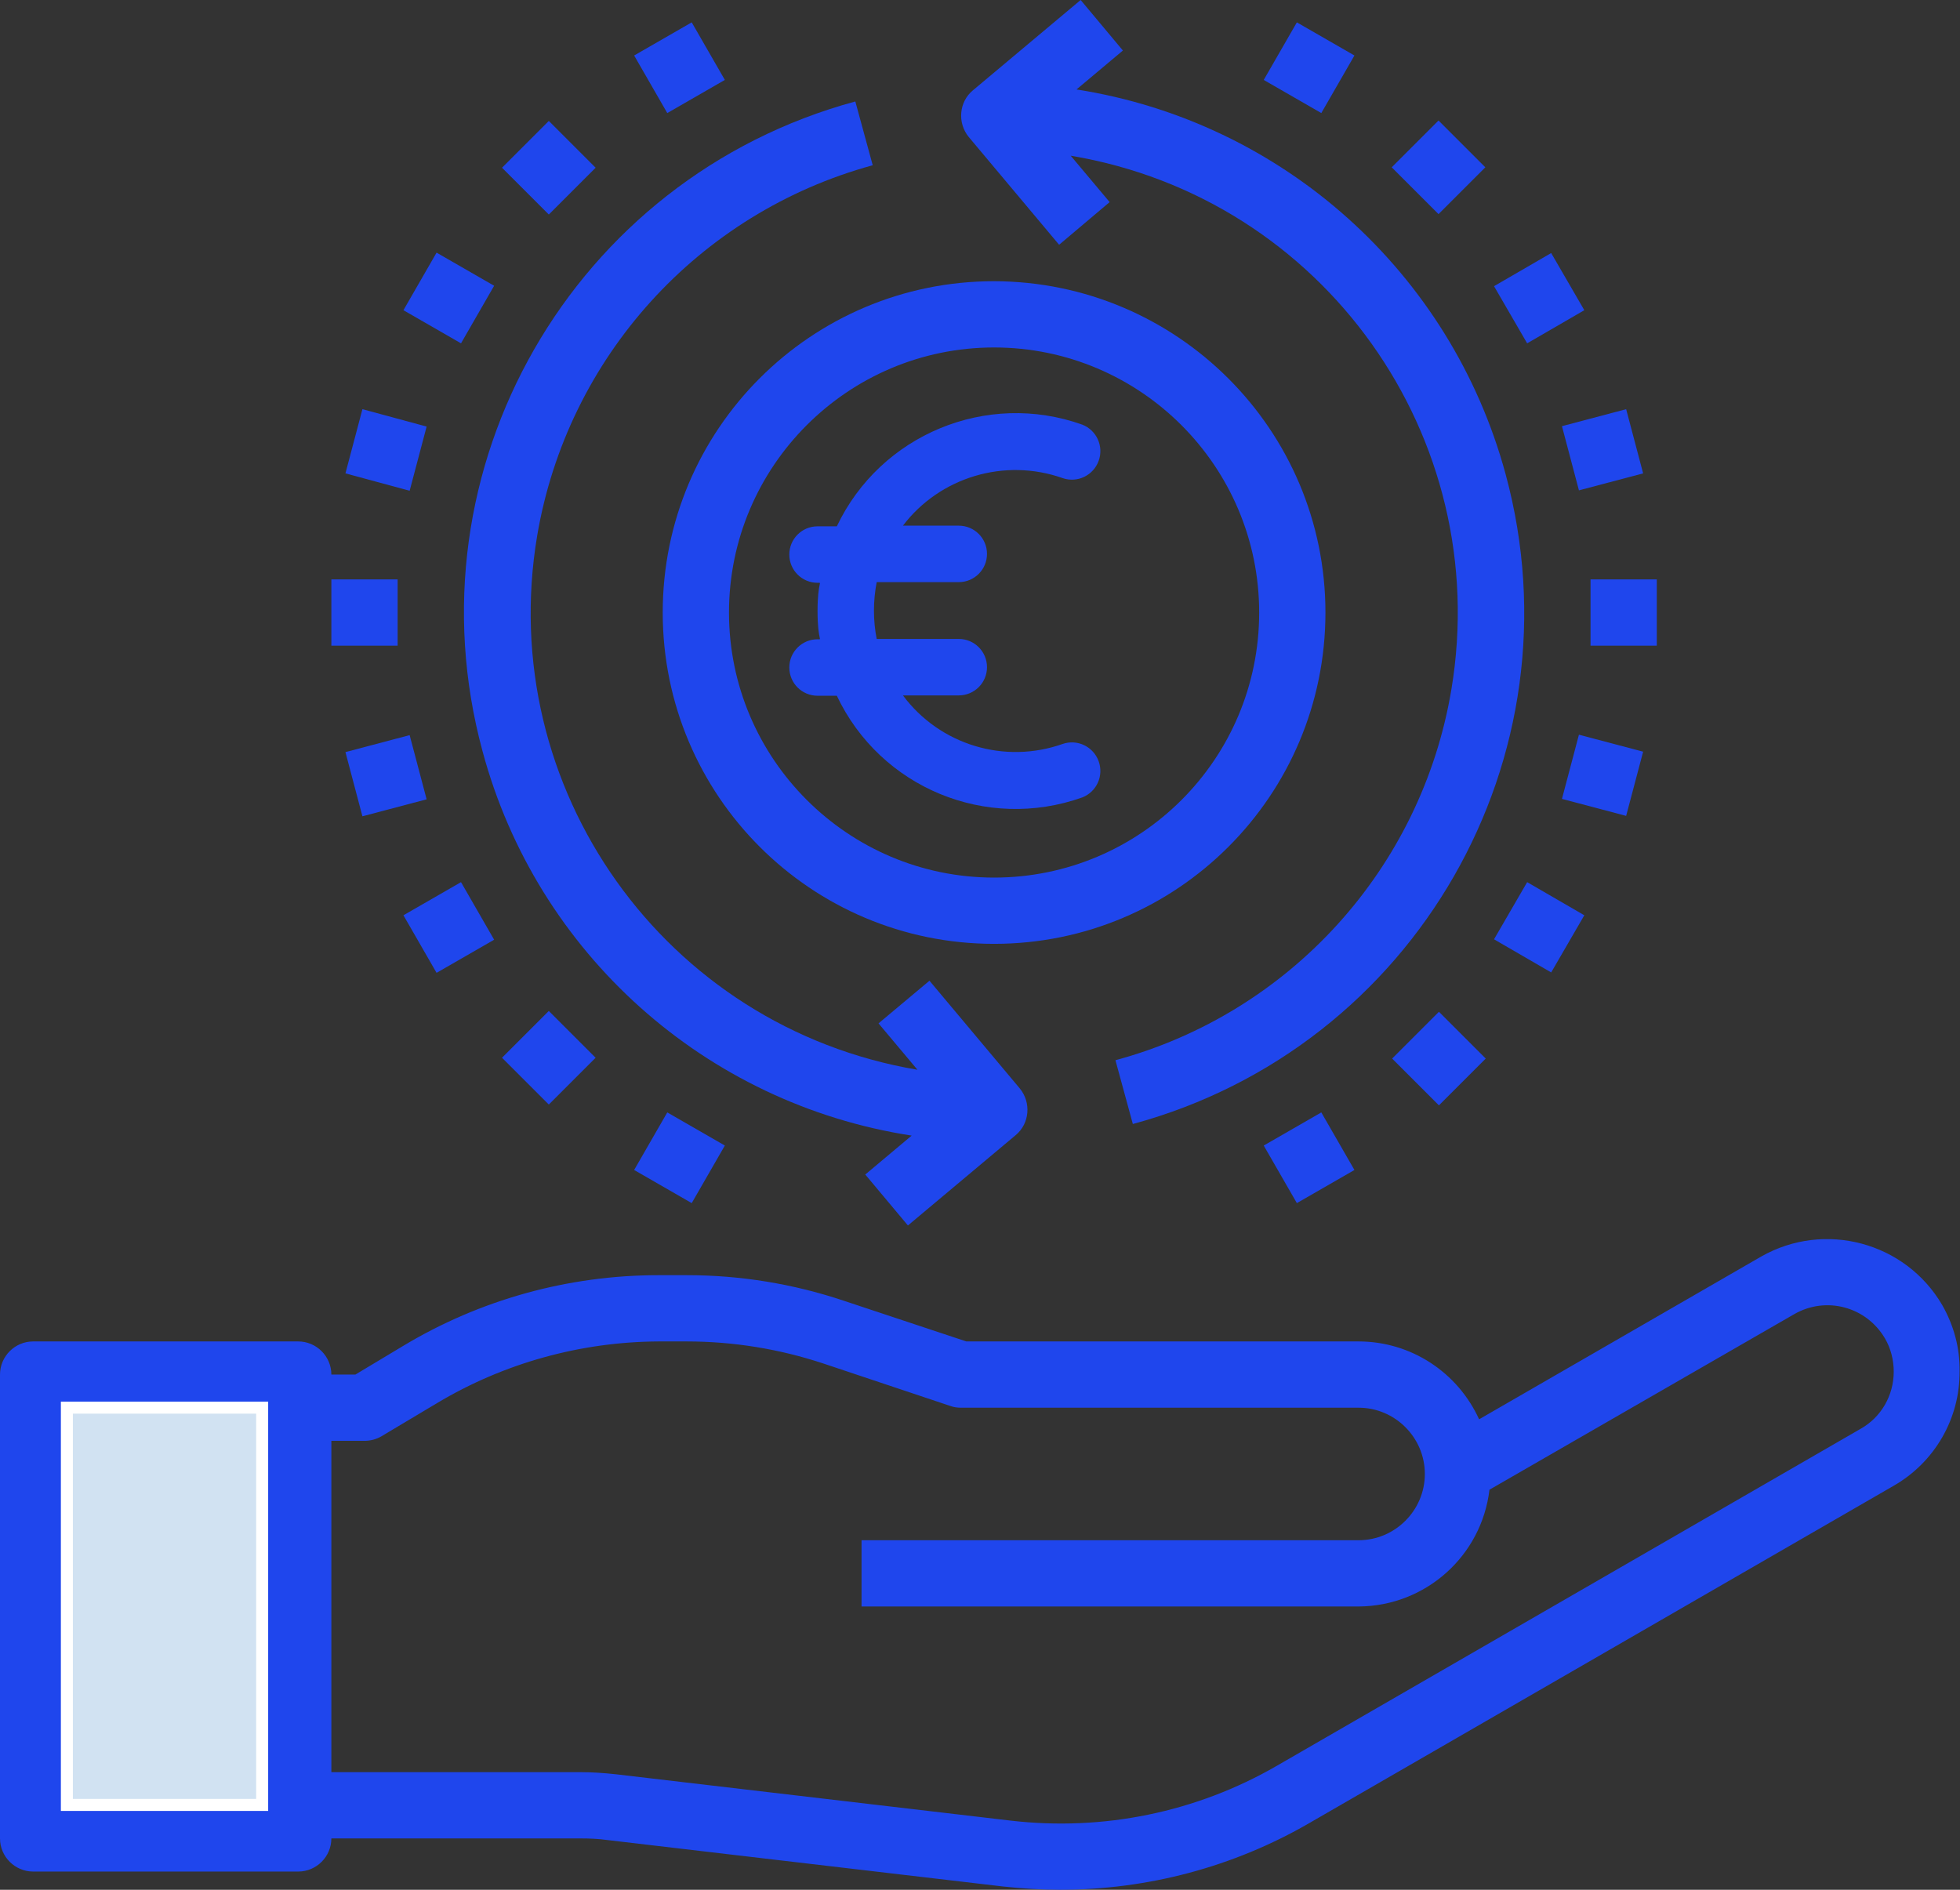
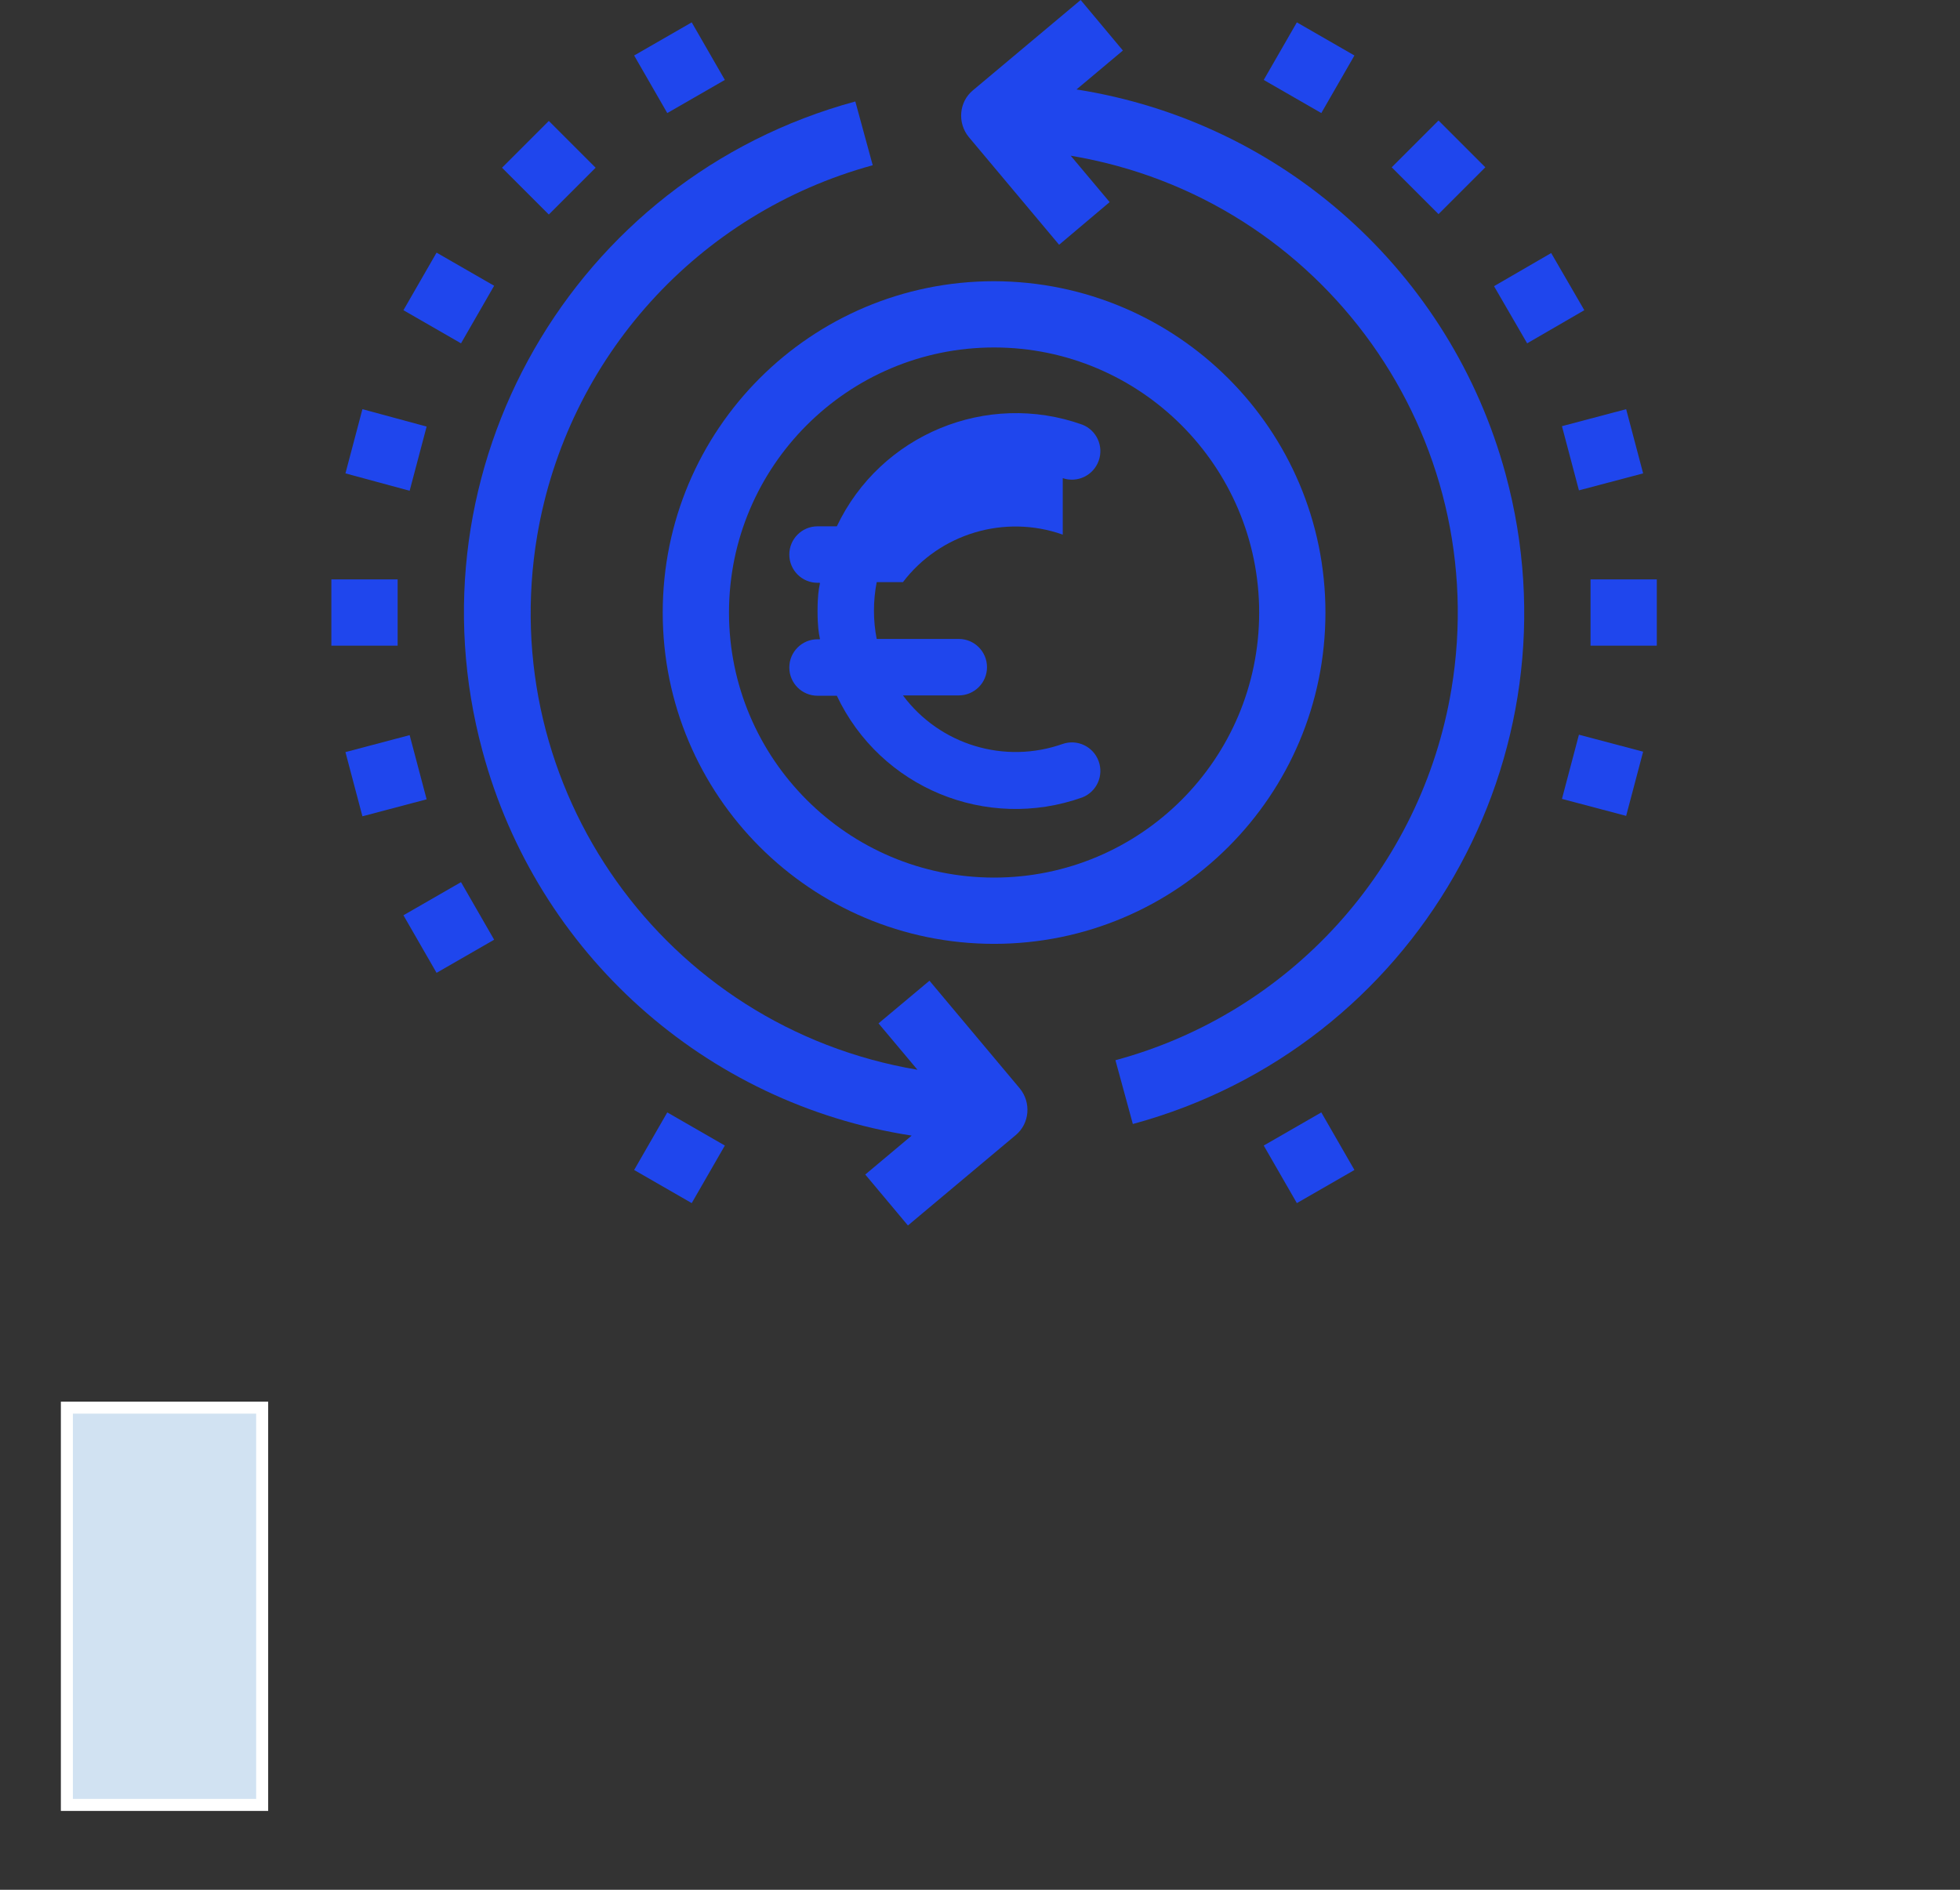
<svg xmlns="http://www.w3.org/2000/svg" xmlns:ns1="http://www.inkscape.org/namespaces/inkscape" xmlns:ns2="http://sodipodi.sourceforge.net/DTD/sodipodi-0.dtd" ns1:version="1.0 (4035a4fb49, 2020-05-01)" ns2:docname="tarif.svg" xml:space="preserve" style="enable-background:new 0 0 473.2 456.3;" viewBox="0 0 473.2 456.3" y="0px" x="0px" id="Layer_1" version="1.1">
  <rect x="0" y="0" width="473.2" height="456.3" fill="#333333" stroke="none" />
  <defs id="defs937" />
  <ns2:namedview ns1:current-layer="Money-Exchange-Payment" ns1:window-maximized="1" ns1:window-y="-8" ns1:window-x="-8" ns1:cy="204.44905" ns1:cx="395.46041" ns1:zoom="0.61506325" showgrid="false" id="namedview935" ns1:window-height="1017" ns1:window-width="1920" ns1:pageshadow="2" ns1:pageopacity="0" guidetolerance="10" gridtolerance="10" objecttolerance="10" borderopacity="1" bordercolor="#666666" pagecolor="#ffffff" />
  <g id="Money-Exchange-Payment">
-     <path style="fill:#1f46ed;fill-opacity:1" id="path887" d="M468.9,315.1c-8.9-15.2-28.4-20.4-43.7-11.7l-68.1,39.3c-5.2-11.4-16.5-18.8-29.1-18.8h-94.7l-29.5-9.8   c-12.2-4.1-25-6.2-37.9-6.2H159c-21.8,0-43.1,5.9-61.7,17.1l-11.5,6.9H80c0-4.4-3.6-8-8-8H8c-4.4,0-8,3.6-8,8v112c0,4.4,3.6,8,8,8   h64c4.4,0,8-3.6,8-8h60.2c2.2,0,4.4,0.1,6.5,0.4l95.4,11.2c4.6,0.5,9.2,0.8,13.8,0.8c21.1,0,41.9-5.5,60.2-16.1l141-81.4   c10-5.7,16.1-16.3,16-27.7C473.2,325.5,471.7,320,468.9,315.1L468.9,315.1z M64,435.9H16v-96h48V435.9z M449.2,345l-141,81.4   c-19.4,11.2-41.9,15.8-64.2,13.2l-95.4-11.2c-2.8-0.3-5.6-0.5-8.4-0.5H80v-80h8c1.5,0,2.9-0.4,4.1-1.1l13.4-8   c16.2-9.7,34.7-14.8,53.5-14.9h6.8c11.2,0,22.3,1.8,32.9,5.3l30.8,10.3c0.8,0.3,1.7,0.4,2.5,0.4h96c8.8,0,16,7.2,16,16   s-7.2,16-16,16H208v16h120c16.2-0.1,29.7-12.2,31.6-28.2l73.6-42.4c7.7-4.4,17.4-1.8,21.9,5.9c1.4,2.4,2.1,5.2,2.1,8   C457.2,336.9,454.2,342.2,449.2,345L449.2,345z" />
    <path style="fill:#1f46ed;fill-opacity:1" id="path891" d="M240,67.9c-44.2,0-80,35.8-80,80s35.8,80,80,80s80-35.8,80-80C320,103.8,284.2,68,240,67.9z M240,211.9   c-35.3,0-64-28.7-64-64s28.7-64,64-64s64,28.7,64,64C304,183.3,275.3,211.9,240,211.9z" />
    <path style="fill:#1f46ed;fill-opacity:1" id="path893" d="M255.7,59.1l12.2-10.3l-9.4-11.2c61,10.2,102.1,67.9,91.9,128.9c-7.2,43.1-38.9,78.1-81.1,89.5l4.2,15.4   c68.2-18.5,108.5-88.7,90-156.9c-13.2-48.7-53.8-85.1-103.6-92.9l11.2-9.4L260.9,0l-26,21.8c-3.4,2.8-3.8,7.9-1,11.3c0,0,0,0,0,0   L255.7,59.1z" />
    <path style="fill:#1f46ed;fill-opacity:1" id="path895" d="M220.1,274.2l-11.2,9.4l10.3,12.3l26-21.8c3.4-2.8,3.8-7.9,1-11.3c0,0,0,0,0,0l-21.8-26l-12.3,10.3l9.4,11.2   c-61-10.3-102.1-68-91.8-129c7.3-43,38.9-77.9,81-89.4l-4.2-15.4c-68.2,18.5-108.5,88.7-90,156.9   C129.6,230.1,170.2,266.5,220.1,274.2L220.1,274.2z" />
    <path style="fill:#1f46ed;fill-opacity:1" id="path897" d="M384,139.9h16v16h-16V139.9z" />
    <path style="fill:#1f46ed;fill-opacity:1" id="path899" d="M377.1,102.9l15.5-4.1l4.1,15.5l-15.5,4.1L377.1,102.9z" />
    <path style="fill:#1f46ed;fill-opacity:1" id="path901" d="M360.7,69.1l13.8-8l8,13.8l-13.8,8L360.7,69.1z" />
    <path style="fill:#1f46ed;fill-opacity:1" id="path903" d="M336,40.4l11.3-11.3l11.3,11.3l-11.3,11.3L336,40.4z" />
    <path style="fill:#1f46ed;fill-opacity:1" id="path905" d="M305.1,19.3l8-13.9l13.9,8l-8,13.9L305.1,19.3z" />
    <path style="fill:#1f46ed;fill-opacity:1" id="path907" d="M377.1,192.9l4.1-15.5l15.5,4.1l-4.1,15.5L377.1,192.9z" />
-     <path style="fill:#1f46ed;fill-opacity:1" id="path909" d="M360.7,226.8l8-13.8l13.8,8l-8,13.8L360.7,226.8z" />
-     <path style="fill:#1f46ed;fill-opacity:1" id="path911" d="M336.1,255.6l11.3-11.3l11.3,11.3l-11.3,11.3L336.1,255.6z" />
    <path style="fill:#1f46ed;fill-opacity:1" id="path913" d="M305.1,276.6l13.9-8l8,13.9l-13.9,8L305.1,276.6z" />
    <path style="fill:#1f46ed;fill-opacity:1" id="path915" d="M80,139.9h16v16H80V139.9z" />
    <path style="fill:#1f46ed;fill-opacity:1" id="path917" d="M83.4,114.3l4.1-15.5L103,103l-4.1,15.5L83.4,114.3z" />
    <path style="fill:#1f46ed;fill-opacity:1" id="path919" d="M97.4,74.9l8-13.9l13.9,8l-8,13.9L97.4,74.9z" />
    <path style="fill:#1f46ed;fill-opacity:1" id="path921" d="M121.2,40.5l11.3-11.3l11.3,11.3l-11.3,11.3L121.2,40.5z" />
    <path style="fill:#1f46ed;fill-opacity:1" id="path923" d="M153.1,13.4l13.9-8l8,13.9l-13.9,8L153.1,13.4z" />
    <path style="fill:#1f46ed;fill-opacity:1" id="path925" d="M83.4,181.6l15.5-4.1l4.1,15.5l-15.5,4.1L83.4,181.6z" />
    <path style="fill:#1f46ed;fill-opacity:1" id="path927" d="M97.4,221l13.9-8l8,13.9l-13.9,8L97.4,221z" />
-     <path style="fill:#1f46ed;fill-opacity:1" id="path929" d="M121.2,255.4l11.3-11.3l11.3,11.3l-11.3,11.3L121.2,255.4z" />
    <path style="fill:#1f46ed;fill-opacity:1" id="path931" d="M153.1,282.5l8-13.9l13.9,8l-8,13.9L153.1,282.5z" />
-     <path style="fill:#1f46ed;stroke-width:0.802;fill-opacity:1" id="Shape_16_" class="st2" d="m 256.581,115.454 c 3.53,1.203 7.38,-0.642 8.663,-4.171 1.283,-3.53 -0.481,-7.38 -3.931,-8.744 -23.102,-8.262 -48.771,2.406 -59.28,24.546 h -4.653 c -3.77,0 -6.818,3.048 -6.818,6.818 0,3.77 3.048,6.818 6.818,6.818 1.283,0 0,-0.562 0,6.818 0,7.46 1.283,6.818 0,6.818 -3.77,0 -6.818,3.048 -6.818,6.818 0,3.77 3.048,6.818 6.818,6.818 h 4.653 c 10.508,22.22 36.097,32.808 59.28,24.546 3.449,-1.364 5.214,-5.214 3.931,-8.744 -1.283,-3.53 -5.134,-5.374 -8.663,-4.171 -14.038,4.973 -29.68,0.241 -38.584,-11.712 h 13.476 c 3.77,0 6.818,-3.048 6.818,-6.818 0,-3.77 -3.048,-6.818 -6.818,-6.818 h -19.813 c -0.882,-4.492 -0.882,-9.145 0,-13.717 h 19.813 c 3.77,0 6.818,-3.048 6.818,-6.818 0,-3.77 -3.048,-6.818 -6.818,-6.818 h -13.476 c 8.904,-11.712 24.546,-16.444 38.584,-11.471 z" />
+     <path style="fill:#1f46ed;stroke-width:0.802;fill-opacity:1" id="Shape_16_" class="st2" d="m 256.581,115.454 c 3.53,1.203 7.38,-0.642 8.663,-4.171 1.283,-3.53 -0.481,-7.38 -3.931,-8.744 -23.102,-8.262 -48.771,2.406 -59.28,24.546 h -4.653 c -3.77,0 -6.818,3.048 -6.818,6.818 0,3.77 3.048,6.818 6.818,6.818 1.283,0 0,-0.562 0,6.818 0,7.46 1.283,6.818 0,6.818 -3.77,0 -6.818,3.048 -6.818,6.818 0,3.77 3.048,6.818 6.818,6.818 h 4.653 c 10.508,22.22 36.097,32.808 59.28,24.546 3.449,-1.364 5.214,-5.214 3.931,-8.744 -1.283,-3.53 -5.134,-5.374 -8.663,-4.171 -14.038,4.973 -29.68,0.241 -38.584,-11.712 h 13.476 c 3.77,0 6.818,-3.048 6.818,-6.818 0,-3.77 -3.048,-6.818 -6.818,-6.818 h -19.813 c -0.882,-4.492 -0.882,-9.145 0,-13.717 h 19.813 h -13.476 c 8.904,-11.712 24.546,-16.444 38.584,-11.471 z" />
    <path id="path981" d="m 16.145,387.85 v -47.963 h 23.575 23.575 v 47.963 47.963 H 39.719 16.145 Z" style="fill:#d1e2f2;fill-opacity:1;stroke:#ffffff;stroke-width:2.897" />
  </g>
</svg>